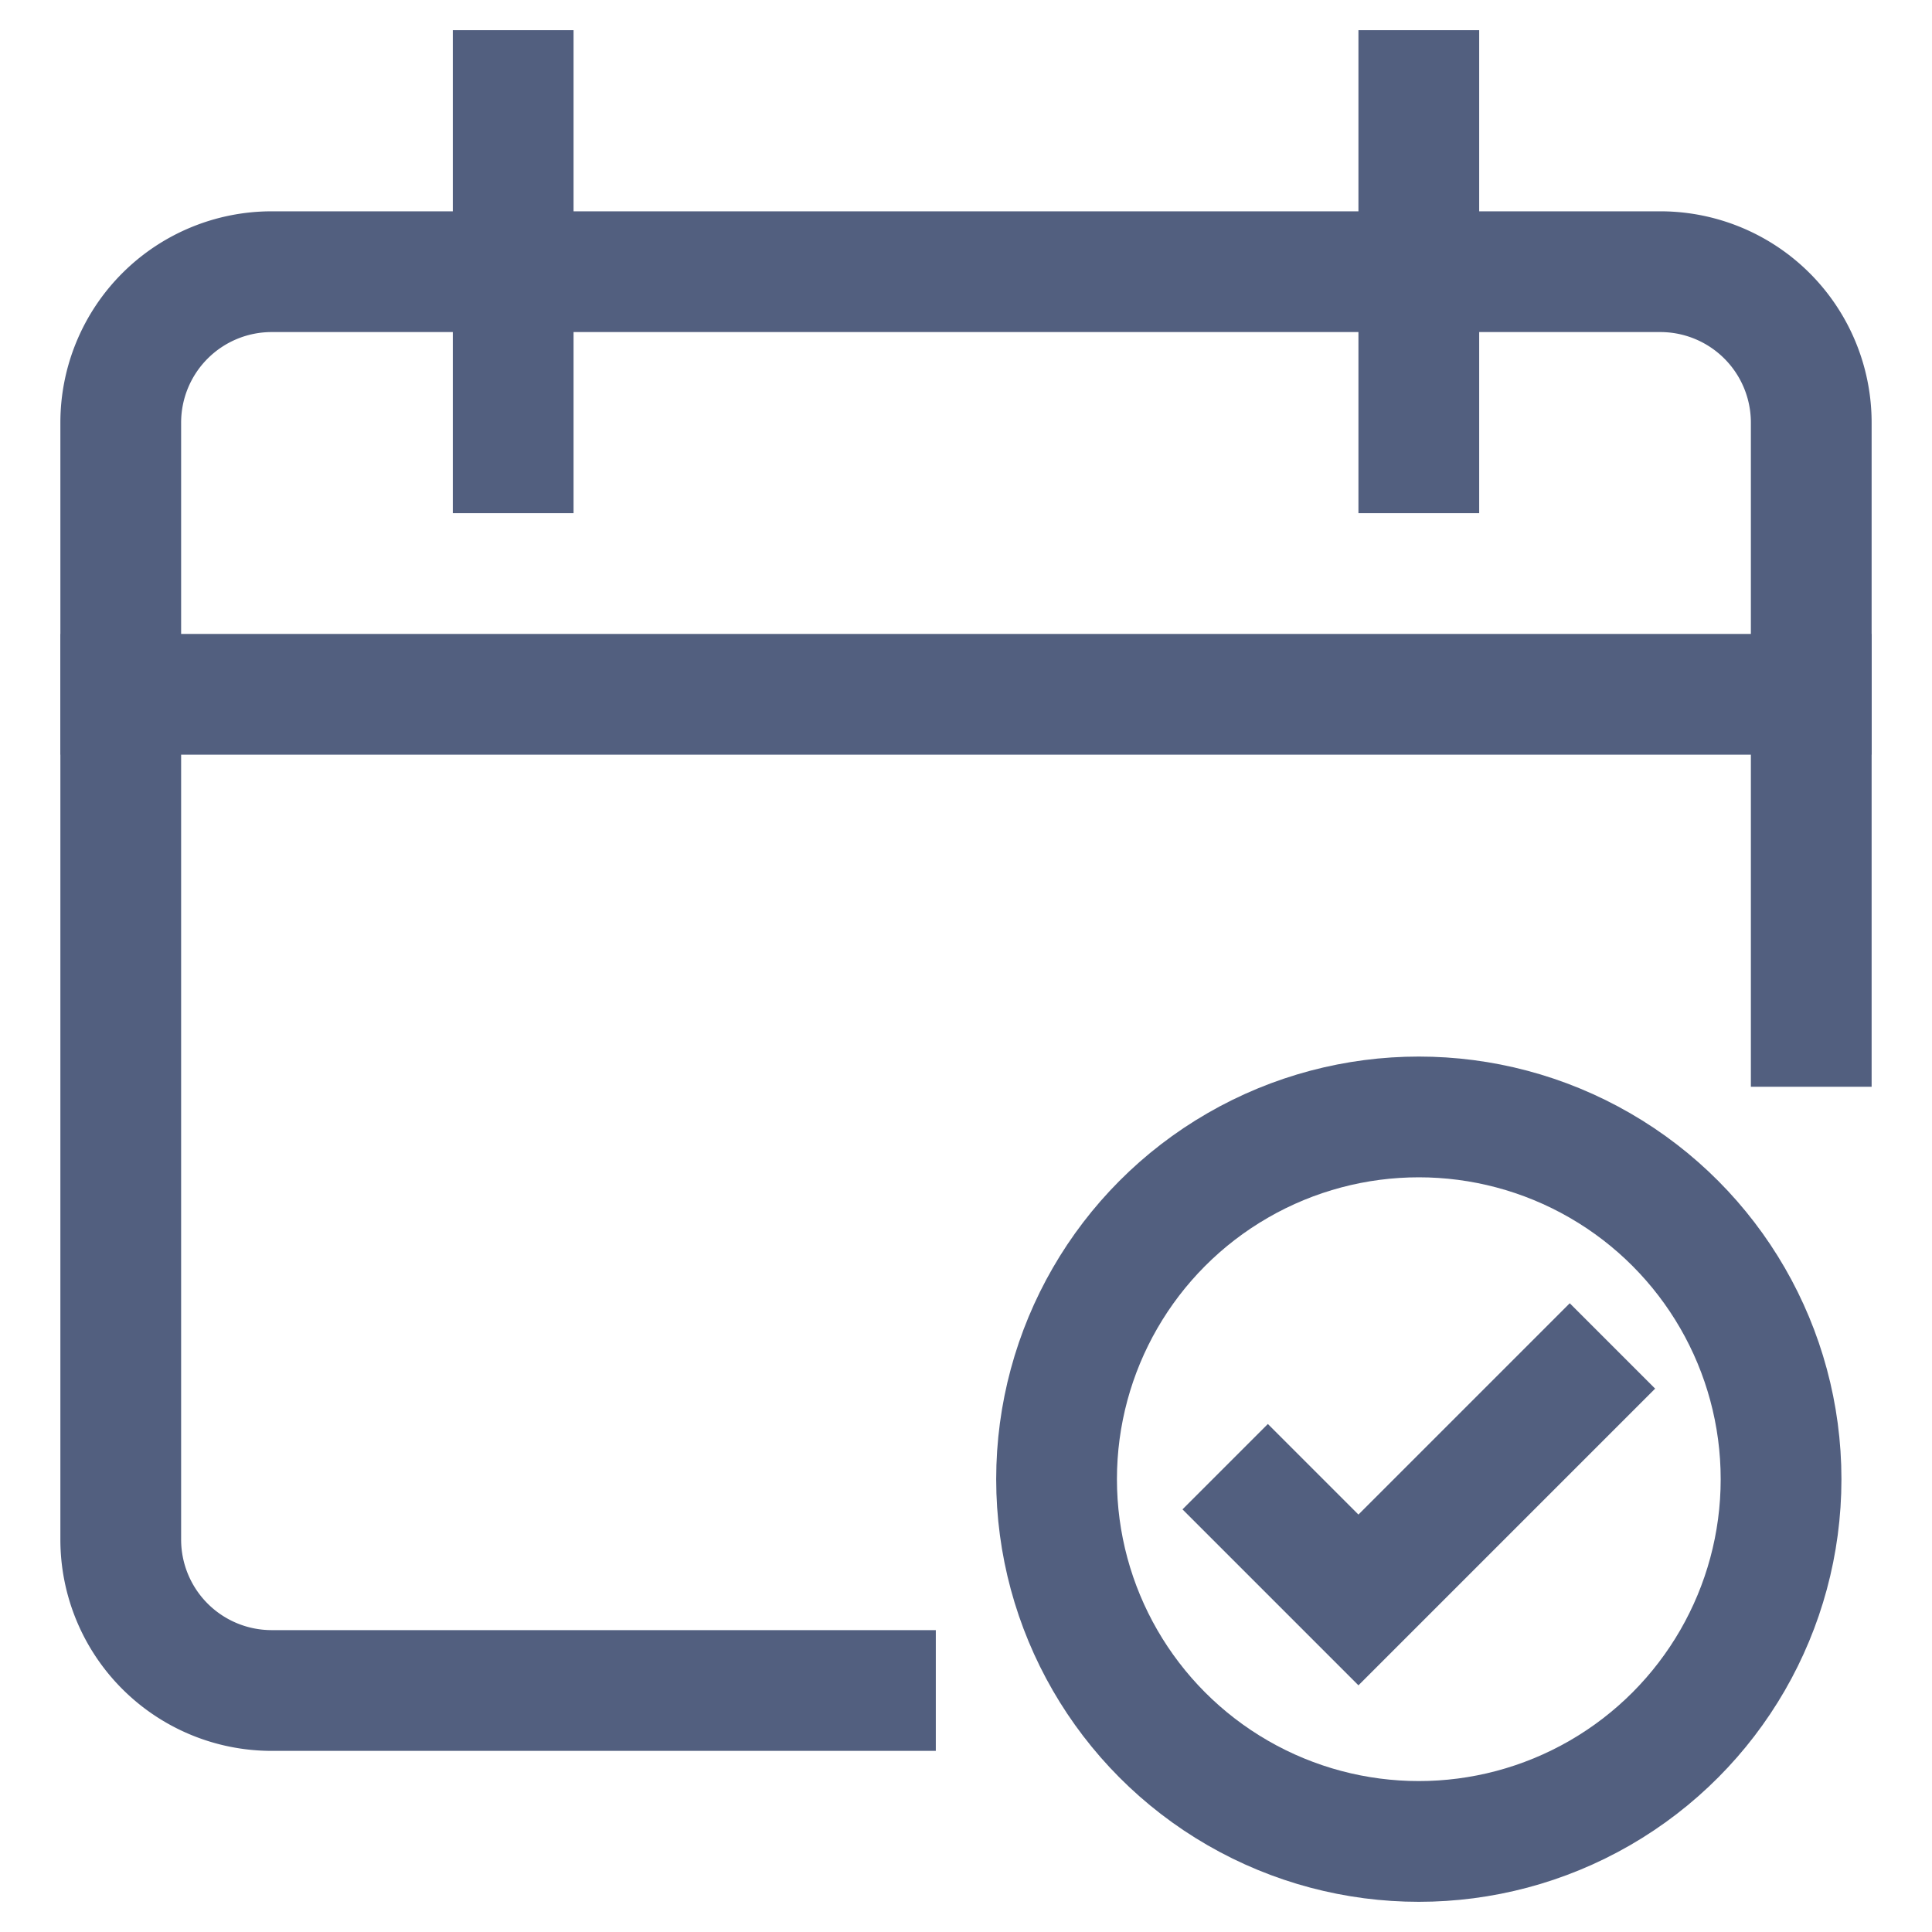
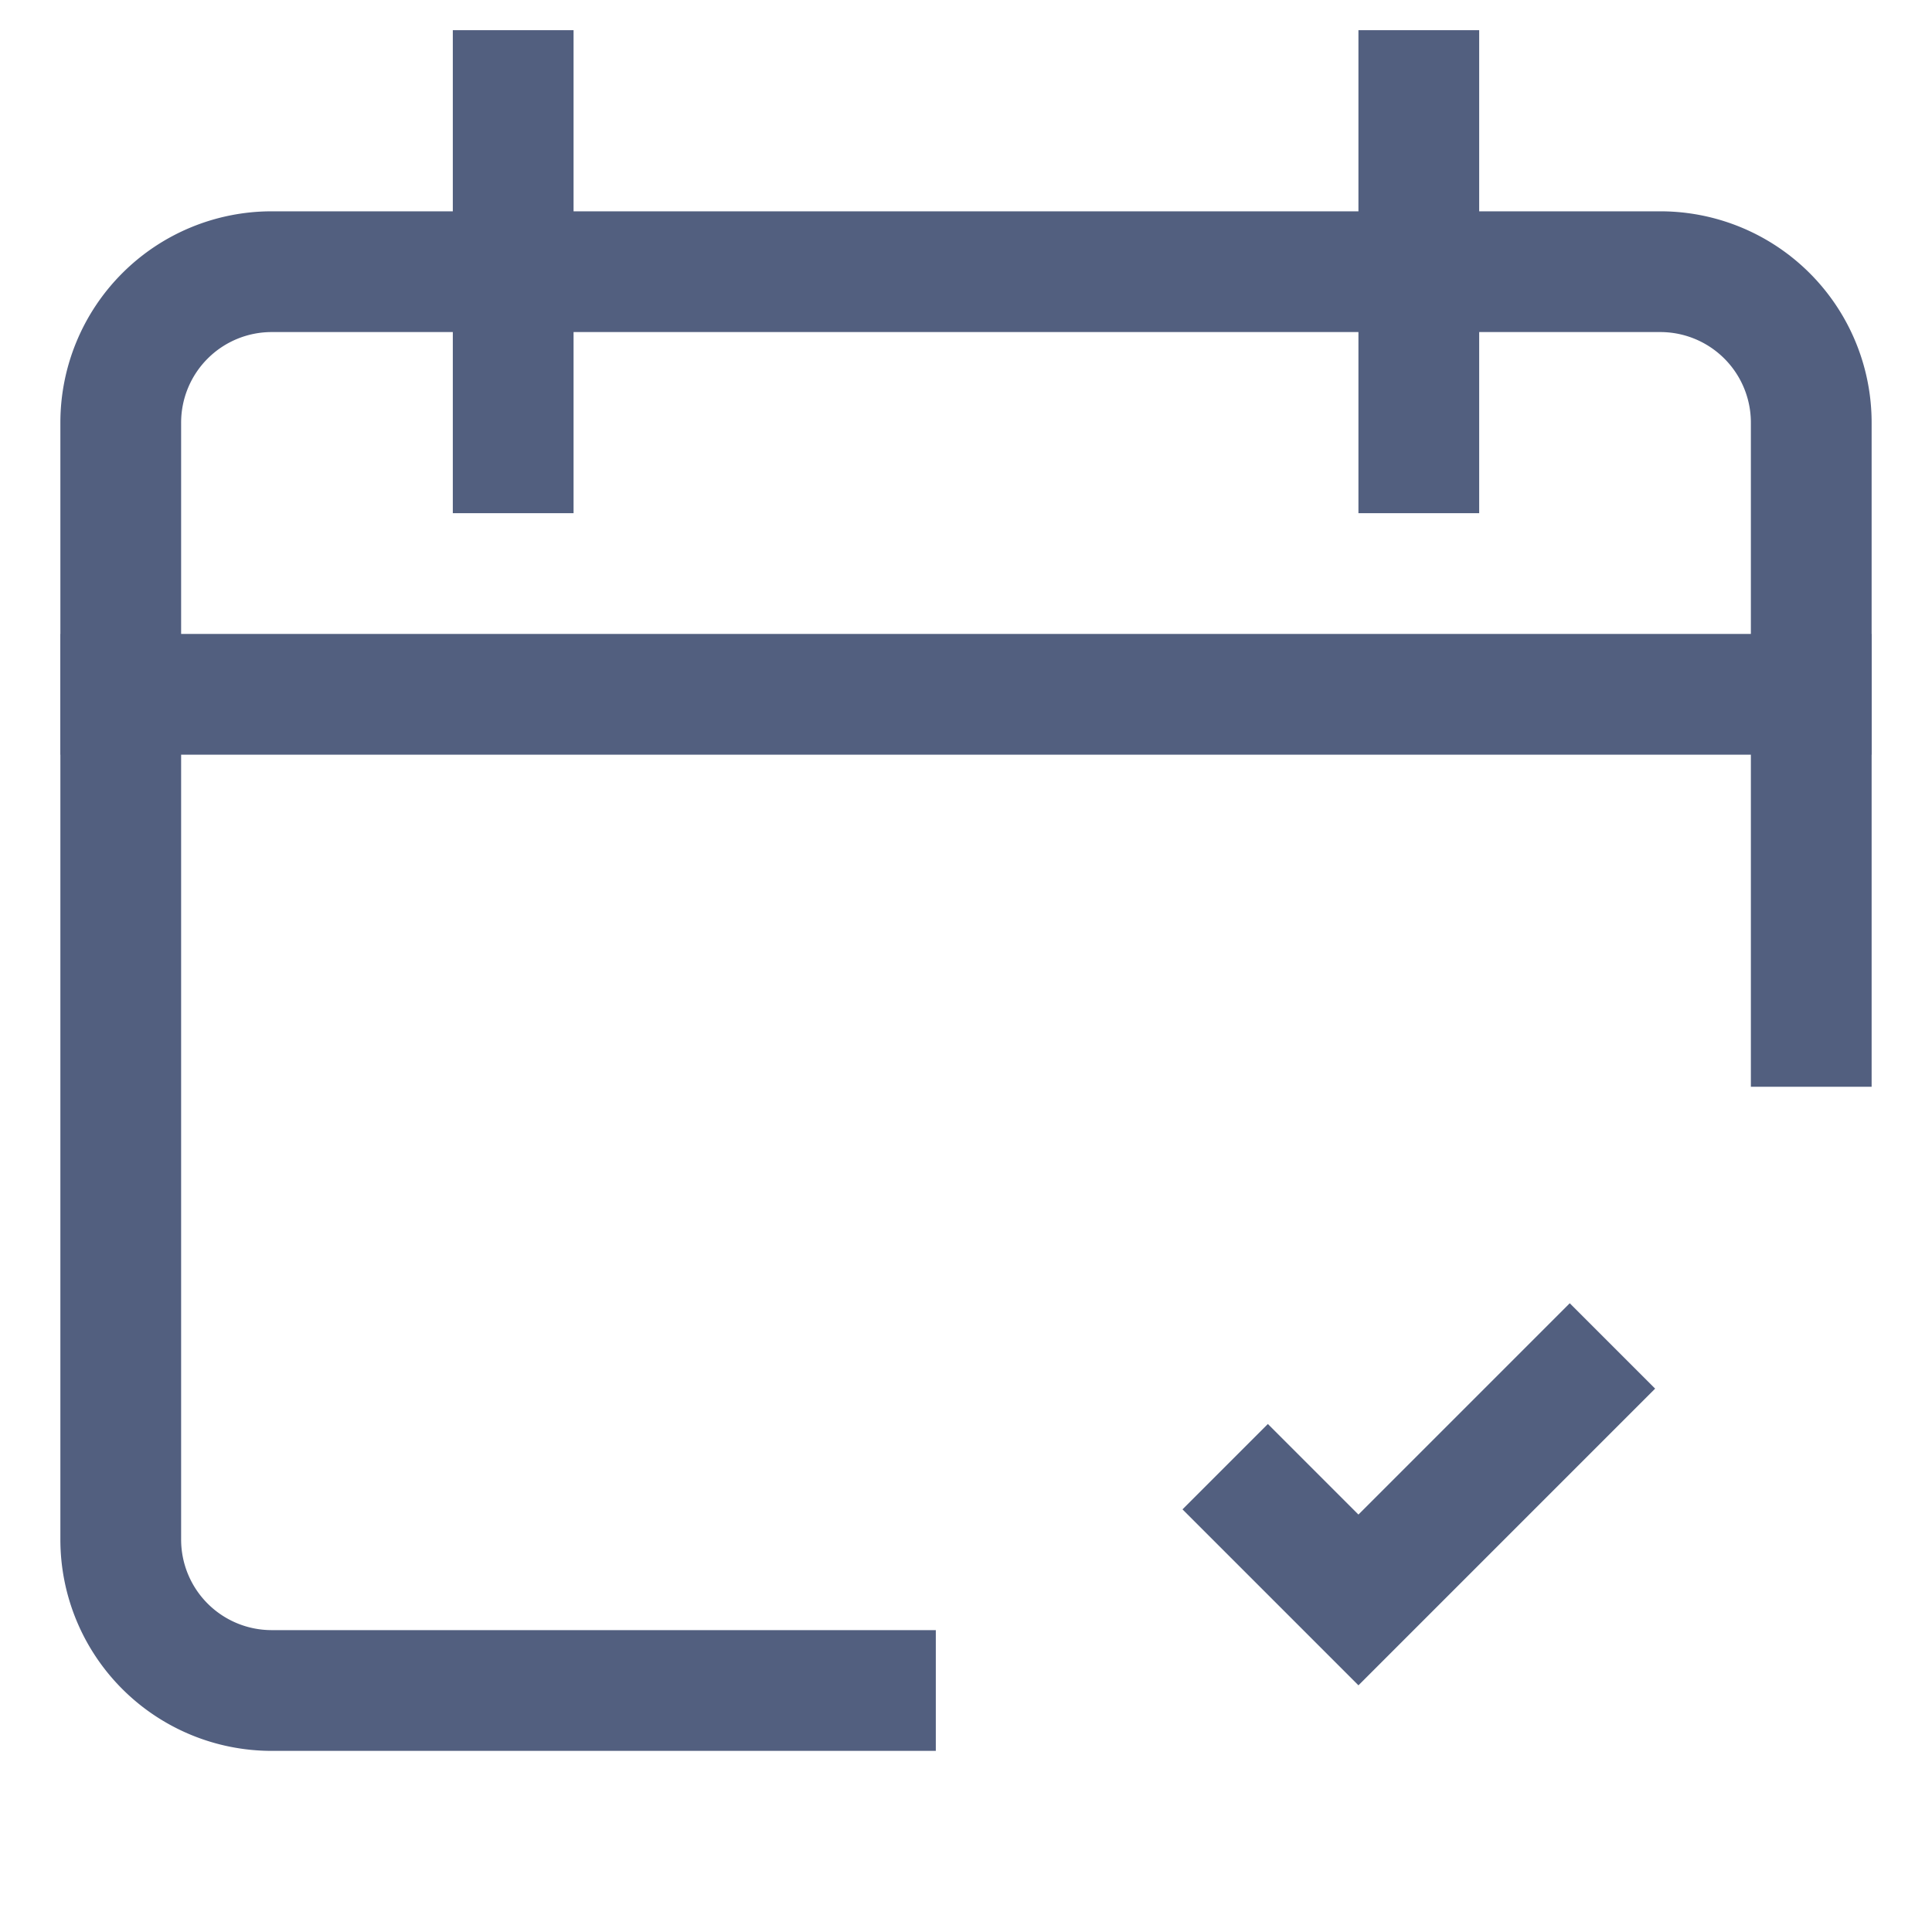
<svg xmlns="http://www.w3.org/2000/svg" width="64" height="64">
  <g transform="translate(0 0)">
    <g class="nc-icon-wrapper" stroke-linecap="square" stroke-linejoin="miter" stroke-width="4" fill="#525f7f" stroke="#525f7f">
      <line data-cap="butt" x1="60" y1="23" x2="4" y2="23" fill="none" stroke="#525f7f" stroke-miterlimit="10" stroke-linecap="butt" />
      <path d="M29,56H9a5,5,0,0,1-5-5V14A5,5,0,0,1,9,9H55a5,5,0,0,1,5,5V34" fill="none" stroke="#525f7f" stroke-miterlimit="10" />
      <line x1="17" y1="3" x2="17" y2="15" fill="none" stroke="#525f7f" stroke-miterlimit="10" />
      <line x1="47" y1="3" x2="47" y2="15" fill="none" stroke="#525f7f" stroke-miterlimit="10" />
-       <circle data-color="color-2" cx="47" cy="49" r="12" fill="none" stroke-miterlimit="10" />
      <polyline data-color="color-2" points="42 50 45 53 52 46" fill="none" stroke-miterlimit="10" />
    </g>
  </g>
</svg>